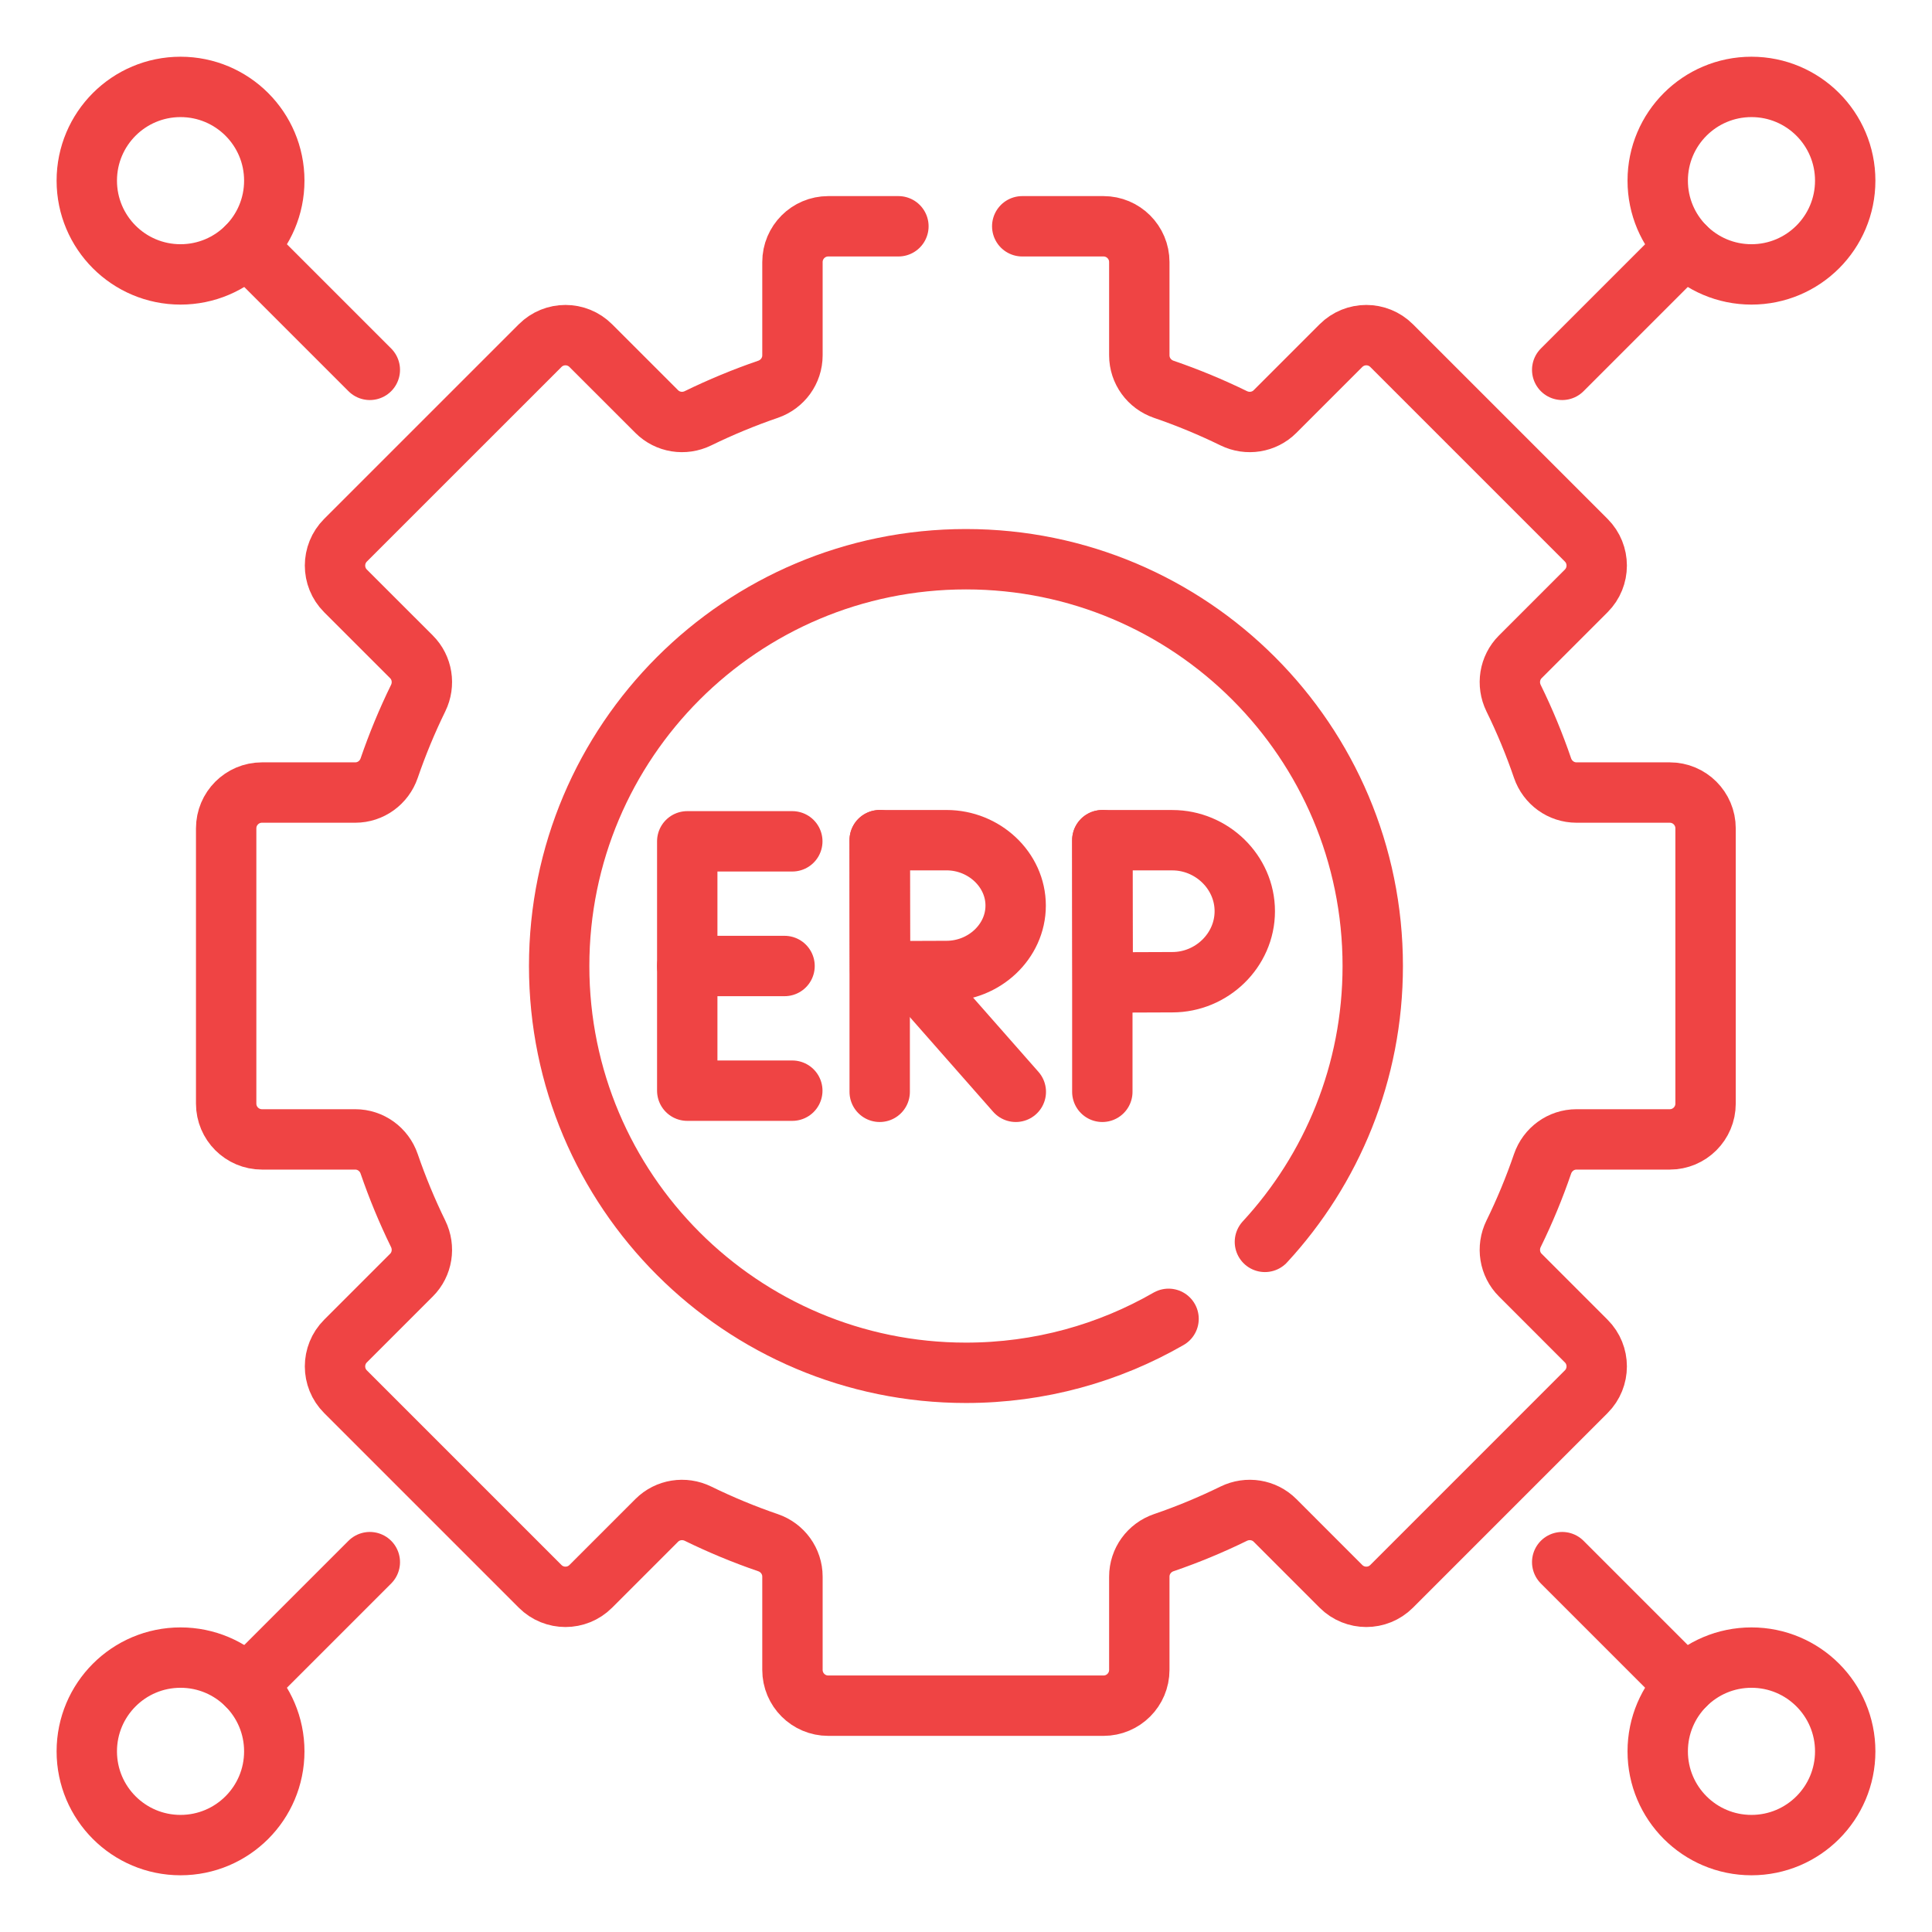
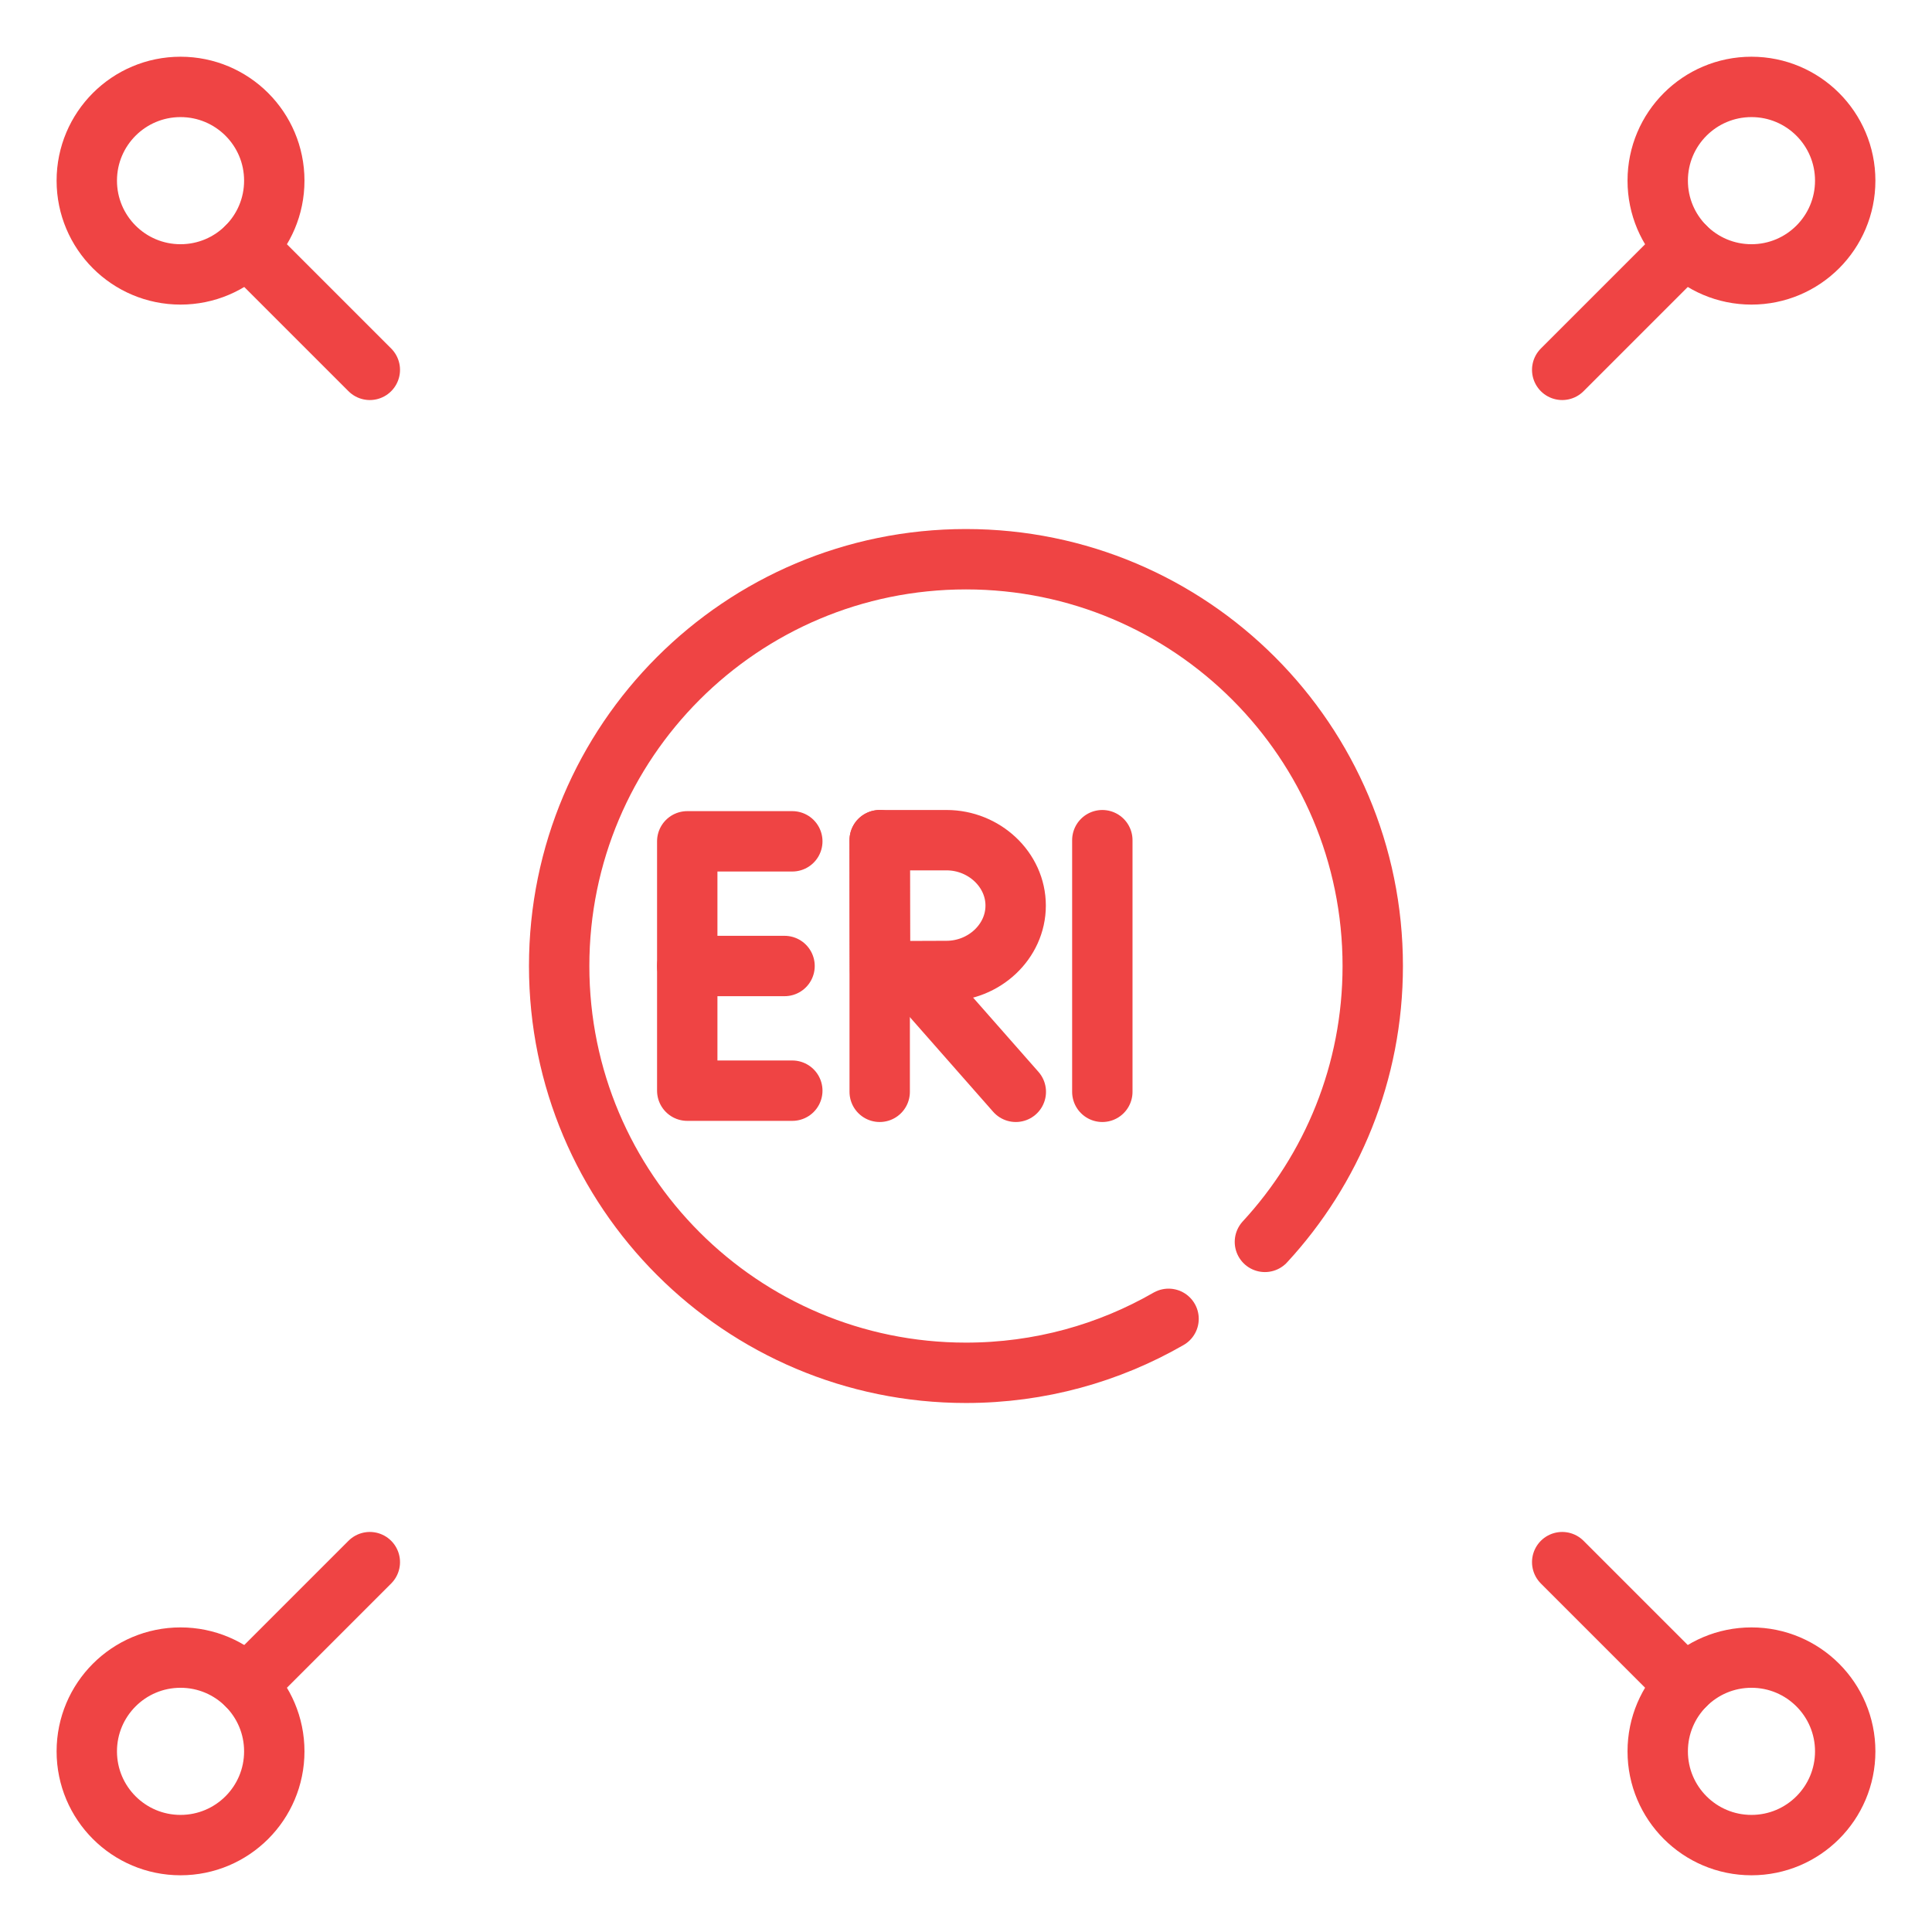
<svg xmlns="http://www.w3.org/2000/svg" width="64" height="64" viewBox="0 0 64 64" fill="none">
  <mask id="mask0_1194_1889" style="mask-type:luminance" maskUnits="userSpaceOnUse" x="1" y="1" width="62" height="62">
    <path d="M2 2H62V62H2V2Z" fill="white" stroke="white" stroke-width="2" />
  </mask>
  <g mask="url(#mask0_1194_1889)">
-     <path d="M29.761 7.496H27.437C26.782 7.496 26.251 8.027 26.251 8.682V11.772C26.251 12.282 25.923 12.73 25.441 12.896C24.649 13.167 23.875 13.488 23.123 13.855C22.665 14.08 22.116 13.994 21.755 13.633L19.57 11.449C19.107 10.986 18.356 10.986 17.893 11.449L11.445 17.896C10.982 18.36 10.982 19.111 11.445 19.574L13.63 21.758C13.991 22.119 14.076 22.668 13.852 23.127C13.484 23.878 13.164 24.652 12.892 25.444C12.727 25.927 12.278 26.254 11.768 26.254H8.678C8.023 26.254 7.492 26.785 7.492 27.441V36.558C7.492 37.213 8.023 37.744 8.678 37.744H11.768C12.278 37.744 12.727 38.072 12.892 38.555C13.164 39.346 13.484 40.12 13.852 40.872C14.076 41.33 13.991 41.88 13.63 42.24L11.445 44.425C10.982 44.888 10.982 45.639 11.445 46.102L17.893 52.55C18.356 53.013 19.107 53.013 19.57 52.55L21.755 50.365C22.116 50.004 22.665 49.919 23.123 50.143C23.875 50.511 24.649 50.832 25.441 51.103C25.923 51.268 26.251 51.717 26.251 52.227V55.317C26.251 55.972 26.782 56.503 27.437 56.503H36.554C37.21 56.503 37.741 55.972 37.741 55.317V52.227C37.741 51.717 38.069 51.268 38.551 51.103C39.343 50.832 40.117 50.511 40.868 50.143C41.327 49.919 41.876 50.004 42.237 50.365L44.421 52.55C44.885 53.013 45.636 53.013 46.099 52.55L52.546 46.102C53.009 45.639 53.009 44.888 52.546 44.425L50.362 42.24C50.001 41.88 49.915 41.33 50.139 40.872C50.508 40.12 50.828 39.346 51.099 38.555C51.265 38.072 51.713 37.744 52.224 37.744H55.313C55.968 37.744 56.499 37.213 56.499 36.558V27.441C56.499 26.785 55.968 26.254 55.313 26.254H52.224C51.713 26.254 51.265 25.927 51.099 25.444C50.828 24.652 50.508 23.878 50.139 23.127C49.915 22.668 50.001 22.119 50.362 21.758L52.546 19.574C53.009 19.111 53.009 18.36 52.546 17.896L46.099 11.449C45.636 10.986 44.885 10.986 44.421 11.449L42.237 13.633C41.876 13.994 41.327 14.08 40.868 13.855C40.117 13.488 39.343 13.167 38.551 12.896C38.069 12.73 37.741 12.282 37.741 11.772V8.682C37.741 8.027 37.21 7.496 36.554 7.496H33.863" stroke="#EF4444" stroke-width="2" stroke-miterlimit="10" stroke-linecap="round" stroke-linejoin="round" />
    <path d="M38.71 43.688C36.734 44.825 34.443 45.476 31.999 45.476C24.557 45.476 18.523 39.443 18.523 32C18.523 24.558 24.557 18.525 31.999 18.525C39.441 18.525 45.474 24.558 45.474 32C45.474 35.527 44.119 38.737 41.902 41.139" stroke="#EF4444" stroke-width="2" stroke-miterlimit="10" stroke-linecap="round" stroke-linejoin="round" />
    <path d="M26.246 27.87H22.766V36.13H26.246" stroke="#EF4444" stroke-width="2" stroke-miterlimit="10" stroke-linecap="round" stroke-linejoin="round" />
    <path d="M25.989 32H22.766" stroke="#EF4444" stroke-width="2" stroke-miterlimit="10" stroke-linecap="round" stroke-linejoin="round" />
    <path d="M30.148 32.189L33.65 36.168" stroke="#EF4444" stroke-width="2" stroke-miterlimit="10" stroke-linecap="round" stroke-linejoin="round" />
    <path d="M29.141 27.832V36.168" stroke="#EF4444" stroke-width="2" stroke-miterlimit="10" stroke-linecap="round" stroke-linejoin="round" />
    <path d="M33.645 29.999C33.645 31.195 32.596 32.165 31.356 32.165C30.741 32.165 29.156 32.175 29.156 32.175C29.156 32.175 29.146 30.602 29.146 29.999C29.146 29.503 29.141 27.832 29.141 27.832H31.356C32.596 27.832 33.645 28.802 33.645 29.999Z" stroke="#EF4444" stroke-width="2" stroke-miterlimit="10" stroke-linecap="round" stroke-linejoin="round" />
    <path d="M36.516 27.832V36.168" stroke="#EF4444" stroke-width="2" stroke-miterlimit="10" stroke-linecap="round" stroke-linejoin="round" />
-     <path d="M41.235 30.185C41.235 31.484 40.136 32.537 38.837 32.537C38.192 32.537 36.532 32.548 36.532 32.548C36.532 32.548 36.521 30.84 36.521 30.185C36.521 29.647 36.516 27.833 36.516 27.833H38.837C40.136 27.833 41.235 28.886 41.235 30.185Z" stroke="#EF4444" stroke-width="2" stroke-miterlimit="10" stroke-linecap="round" stroke-linejoin="round" />
    <path d="M55.821 8.181L51.75 12.252" stroke="#EF4444" stroke-width="2" stroke-miterlimit="10" stroke-linecap="round" stroke-linejoin="round" />
    <path d="M61.125 5.984C61.125 7.7 59.735 9.09 58.02 9.09C56.304 9.09 54.914 7.7 54.914 5.984C54.914 4.269 56.304 2.879 58.02 2.879C59.735 2.879 61.125 4.269 61.125 5.984Z" stroke="#EF4444" stroke-width="2" stroke-miterlimit="10" stroke-linecap="round" stroke-linejoin="round" />
    <path d="M12.251 12.252L8.18 8.181" stroke="#EF4444" stroke-width="2" stroke-miterlimit="10" stroke-linecap="round" stroke-linejoin="round" />
    <path d="M2.875 5.984C2.875 7.7 4.265 9.09 5.98 9.09C7.696 9.09 9.086 7.7 9.086 5.984C9.086 4.269 7.696 2.879 5.98 2.879C4.265 2.879 2.875 4.269 2.875 5.984Z" stroke="#EF4444" stroke-width="2" stroke-miterlimit="10" stroke-linecap="round" stroke-linejoin="round" />
    <path d="M55.821 55.819L51.75 51.748" stroke="#EF4444" stroke-width="2" stroke-miterlimit="10" stroke-linecap="round" stroke-linejoin="round" />
    <path d="M61.125 58.016C61.125 56.3 59.735 54.91 58.02 54.91C56.304 54.91 54.914 56.3 54.914 58.016C54.914 59.731 56.304 61.121 58.02 61.121C59.735 61.121 61.125 59.731 61.125 58.016Z" stroke="#EF4444" stroke-width="2" stroke-miterlimit="10" stroke-linecap="round" stroke-linejoin="round" />
    <path d="M12.251 51.748L8.18 55.819" stroke="#EF4444" stroke-width="2" stroke-miterlimit="10" stroke-linecap="round" stroke-linejoin="round" />
    <path d="M2.875 58.016C2.875 56.3 4.265 54.91 5.98 54.91C7.696 54.91 9.086 56.3 9.086 58.016C9.086 59.731 7.696 61.121 5.98 61.121C4.265 61.121 2.875 59.731 2.875 58.016Z" stroke="#EF4444" stroke-width="2" stroke-miterlimit="10" stroke-linecap="round" stroke-linejoin="round" />
  </g>
</svg>